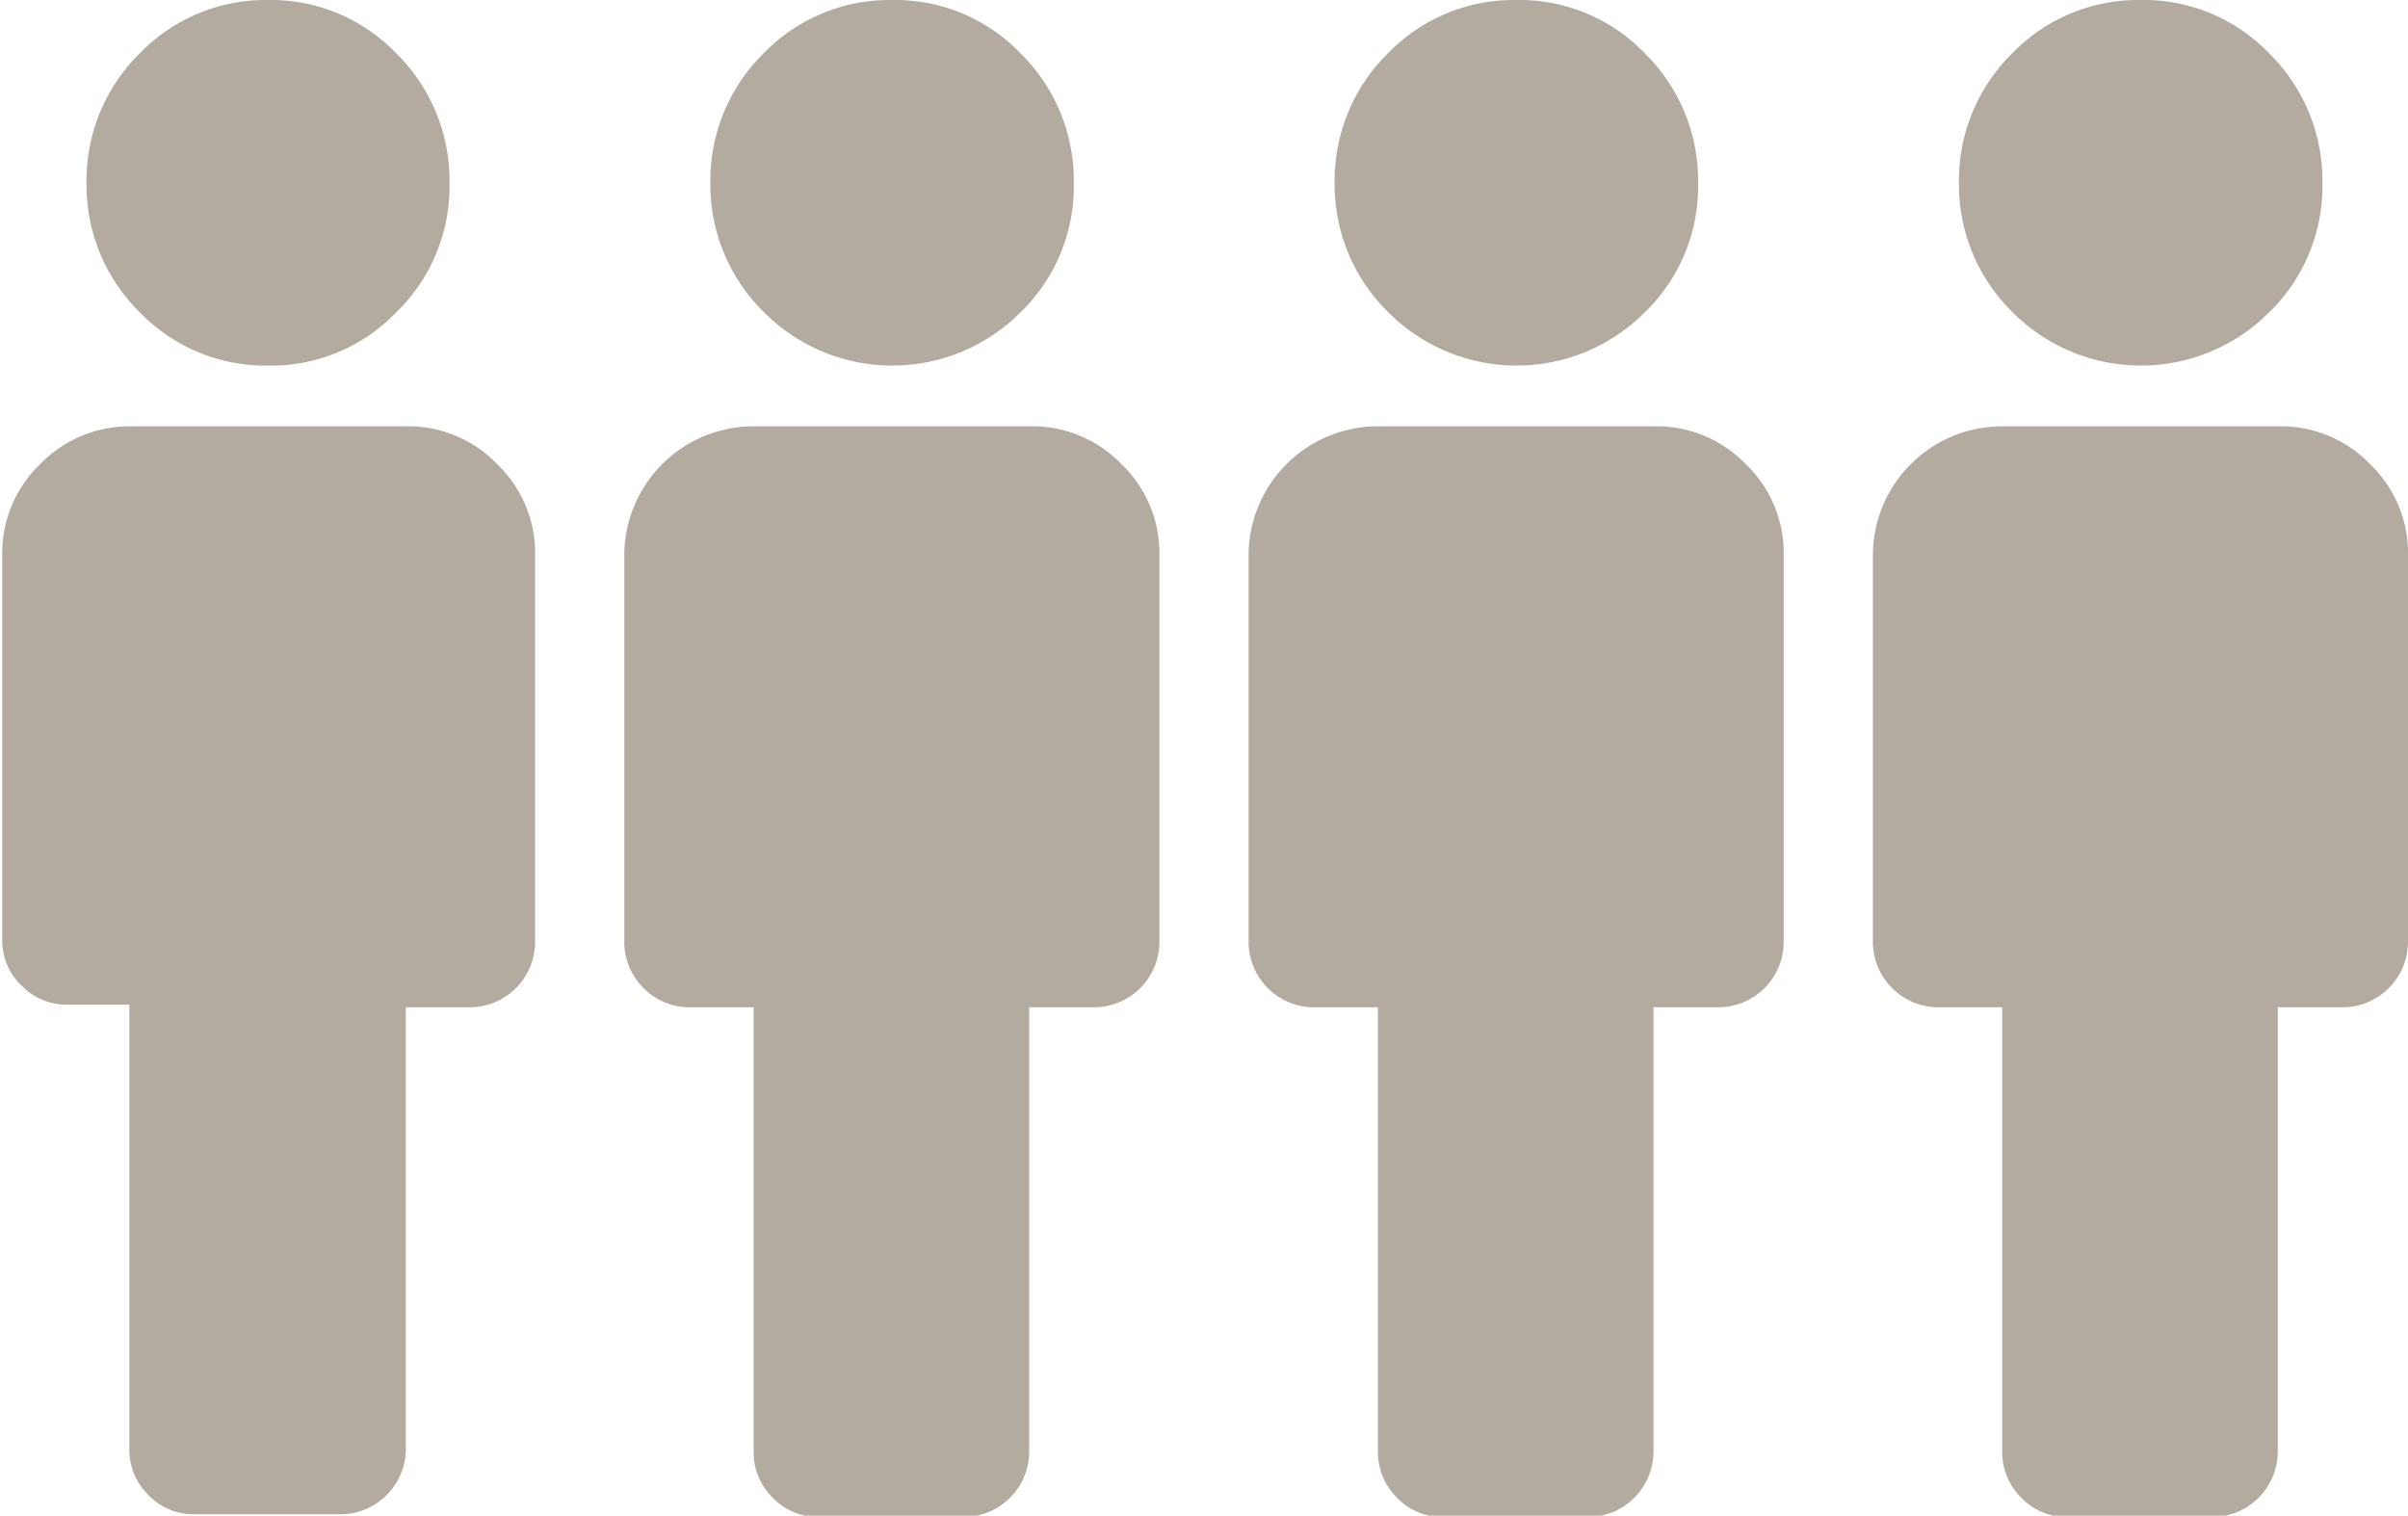
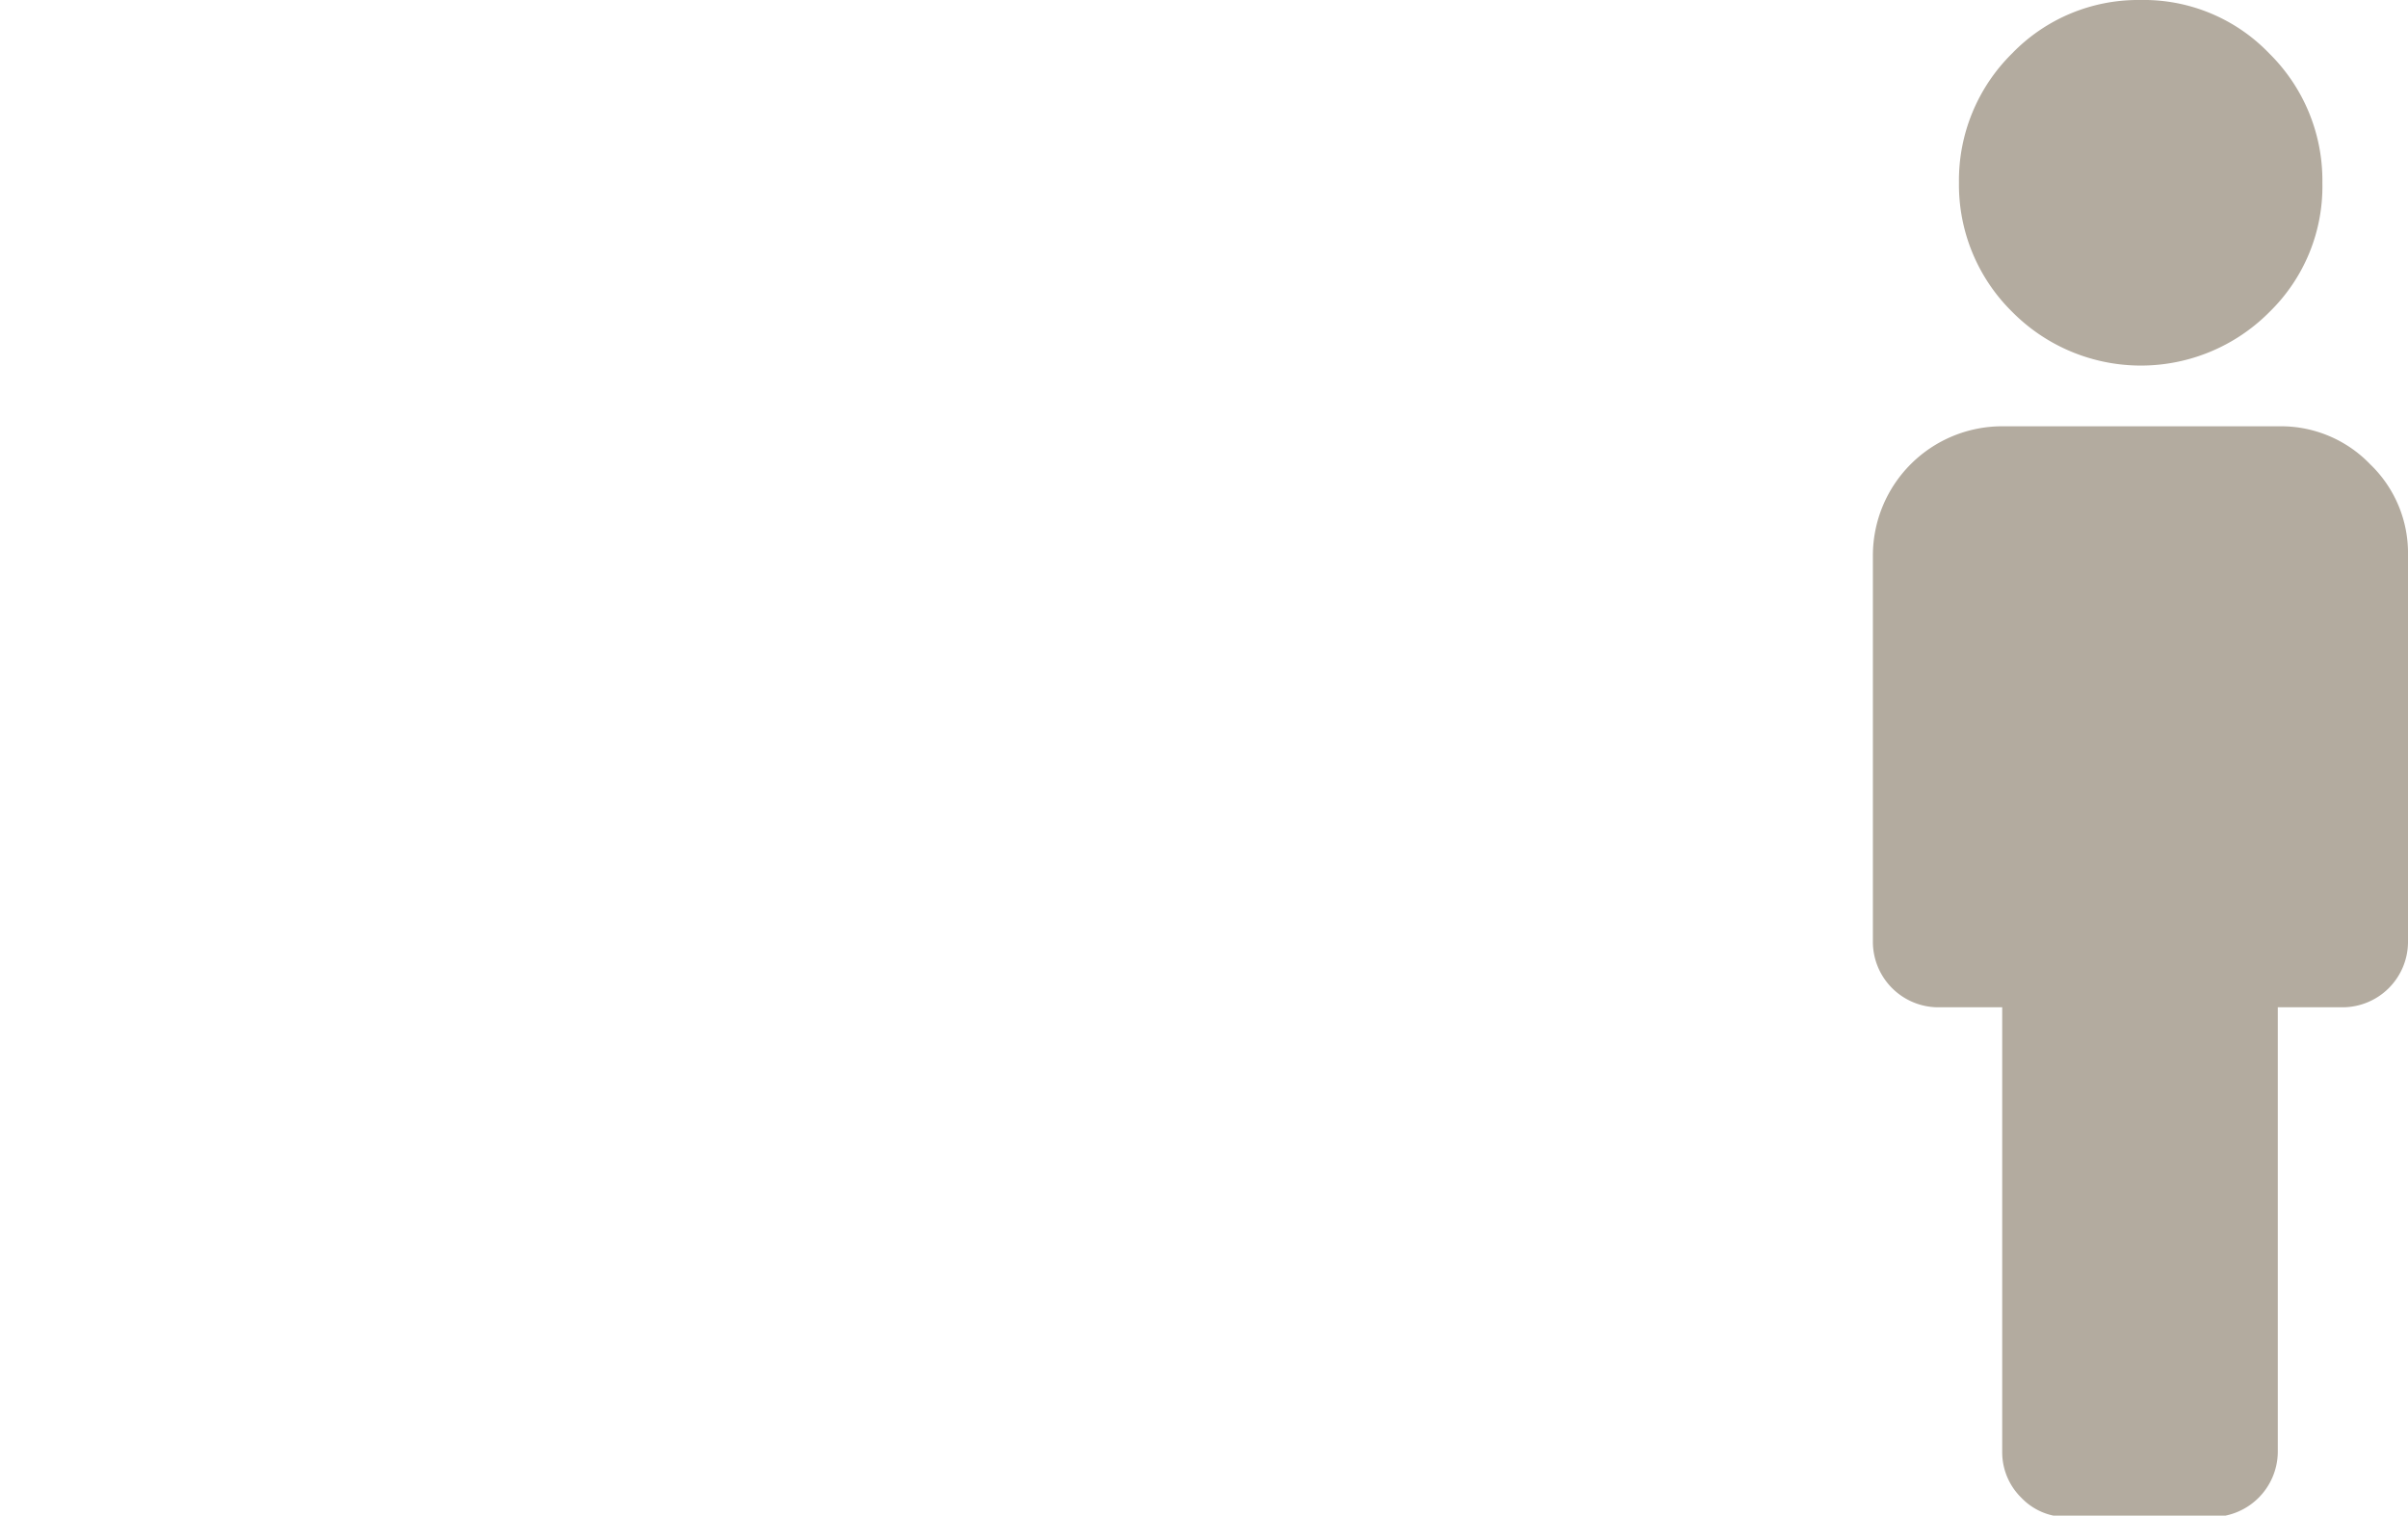
<svg xmlns="http://www.w3.org/2000/svg" viewBox="0 0 54 33.99">
  <defs>
    <style>.cls-1{fill:#b3ab9f;}</style>
  </defs>
  <title>person_4_hellgrau</title>
  <g data-name="Ebene 2">
    <g data-name="Ebene 1">
-       <path class="cls-1" d="M11.15,10.41A2.77,2.77,0,0,0,9.1,9.56H2.9a2.79,2.79,0,0,0-2,.85,2.76,2.76,0,0,0-.85,2v8.69a1.39,1.39,0,0,0,.43,1,1.39,1.39,0,0,0,1,.43H2.9v10a1.43,1.43,0,0,0,.43,1,1.39,1.39,0,0,0,1,.43h3.3A1.47,1.47,0,0,0,9.1,32.54V22.59h1.45A1.47,1.47,0,0,0,12,21.14V12.45A2.76,2.76,0,0,0,11.15,10.41ZM6,0A3.93,3.93,0,0,0,3.13,1.2,4,4,0,0,0,1.94,4.1,4,4,0,0,0,3.13,7,3.93,3.93,0,0,0,6,8.2,3.9,3.9,0,0,0,8.89,7a3.93,3.93,0,0,0,1.19-2.9A4,4,0,0,0,8.89,1.2,3.9,3.9,0,0,0,6,0Z" />
-       <path class="cls-1" d="M25.15,10.41a2.77,2.77,0,0,0-2-.85H16.9A2.9,2.9,0,0,0,14,12.45v8.69a1.47,1.47,0,0,0,1.45,1.45H16.9v10a1.43,1.43,0,0,0,.43,1,1.39,1.39,0,0,0,1,.43h3.3a1.47,1.47,0,0,0,1.45-1.45V22.59h1.45A1.47,1.47,0,0,0,26,21.14V12.45A2.76,2.76,0,0,0,25.15,10.41ZM20,0a3.93,3.93,0,0,0-2.88,1.2,4,4,0,0,0-1.19,2.9A4,4,0,0,0,17.13,7a4.06,4.06,0,0,0,5.76,0,3.93,3.93,0,0,0,1.19-2.9,4,4,0,0,0-1.19-2.9A3.9,3.9,0,0,0,20,0Z" />
-       <path class="cls-1" d="M39.15,10.41a2.77,2.77,0,0,0-2-.85H30.9A2.9,2.9,0,0,0,28,12.45v8.69a1.47,1.47,0,0,0,1.45,1.45H30.9v10a1.43,1.43,0,0,0,.43,1,1.39,1.39,0,0,0,1,.43h3.3a1.47,1.47,0,0,0,1.45-1.45V22.59h1.45A1.47,1.47,0,0,0,40,21.14V12.45A2.76,2.76,0,0,0,39.15,10.41ZM34,0a3.93,3.93,0,0,0-2.88,1.2,4,4,0,0,0-1.19,2.9A4,4,0,0,0,31.13,7a4.06,4.06,0,0,0,5.76,0,3.93,3.93,0,0,0,1.19-2.9,4,4,0,0,0-1.19-2.9A3.9,3.9,0,0,0,34,0Z" />
      <path class="cls-1" d="M53.15,10.41a2.77,2.77,0,0,0-2-.85H44.9A2.9,2.9,0,0,0,42,12.45v8.69a1.47,1.47,0,0,0,1.45,1.45H44.9v10a1.43,1.43,0,0,0,.43,1,1.39,1.39,0,0,0,1,.43h3.3a1.47,1.47,0,0,0,1.45-1.45V22.59h1.45A1.47,1.47,0,0,0,54,21.14V12.45A2.76,2.76,0,0,0,53.15,10.41ZM48,0a3.93,3.93,0,0,0-2.88,1.2,4,4,0,0,0-1.19,2.9A4,4,0,0,0,45.13,7a4.06,4.06,0,0,0,5.76,0,3.93,3.93,0,0,0,1.19-2.9,4,4,0,0,0-1.19-2.9A3.9,3.9,0,0,0,48,0Z" />
    </g>
  </g>
</svg>